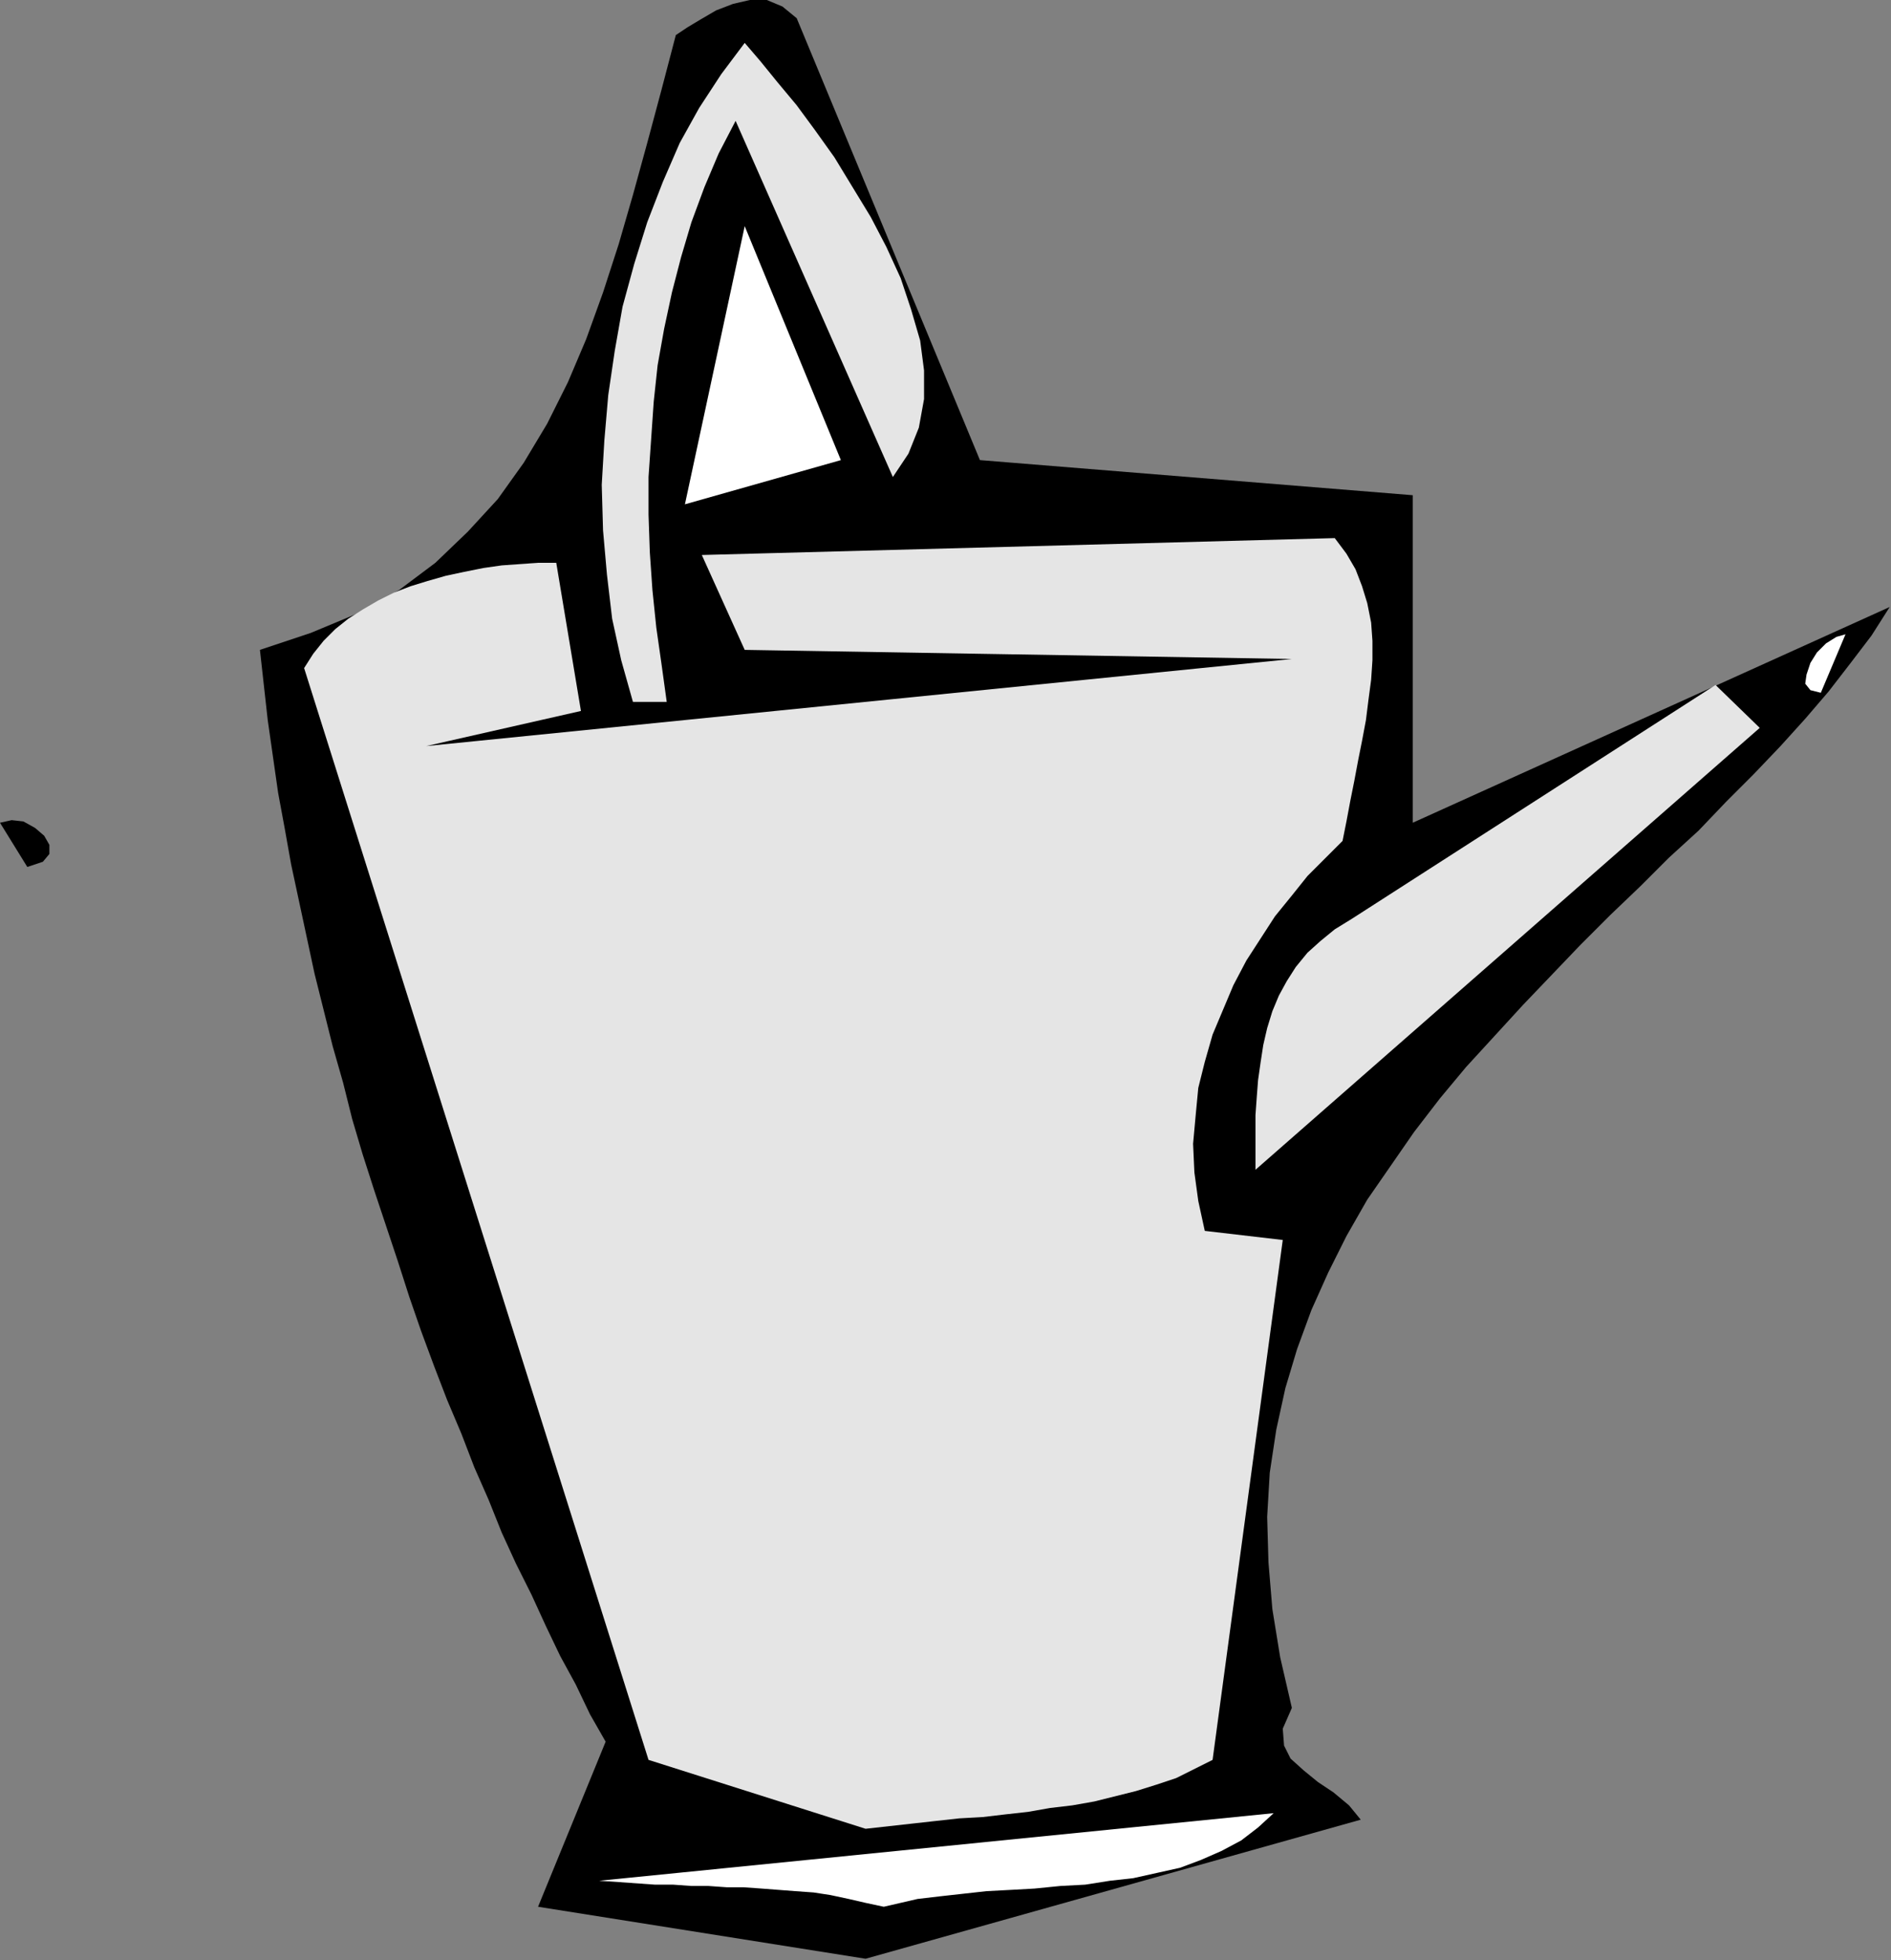
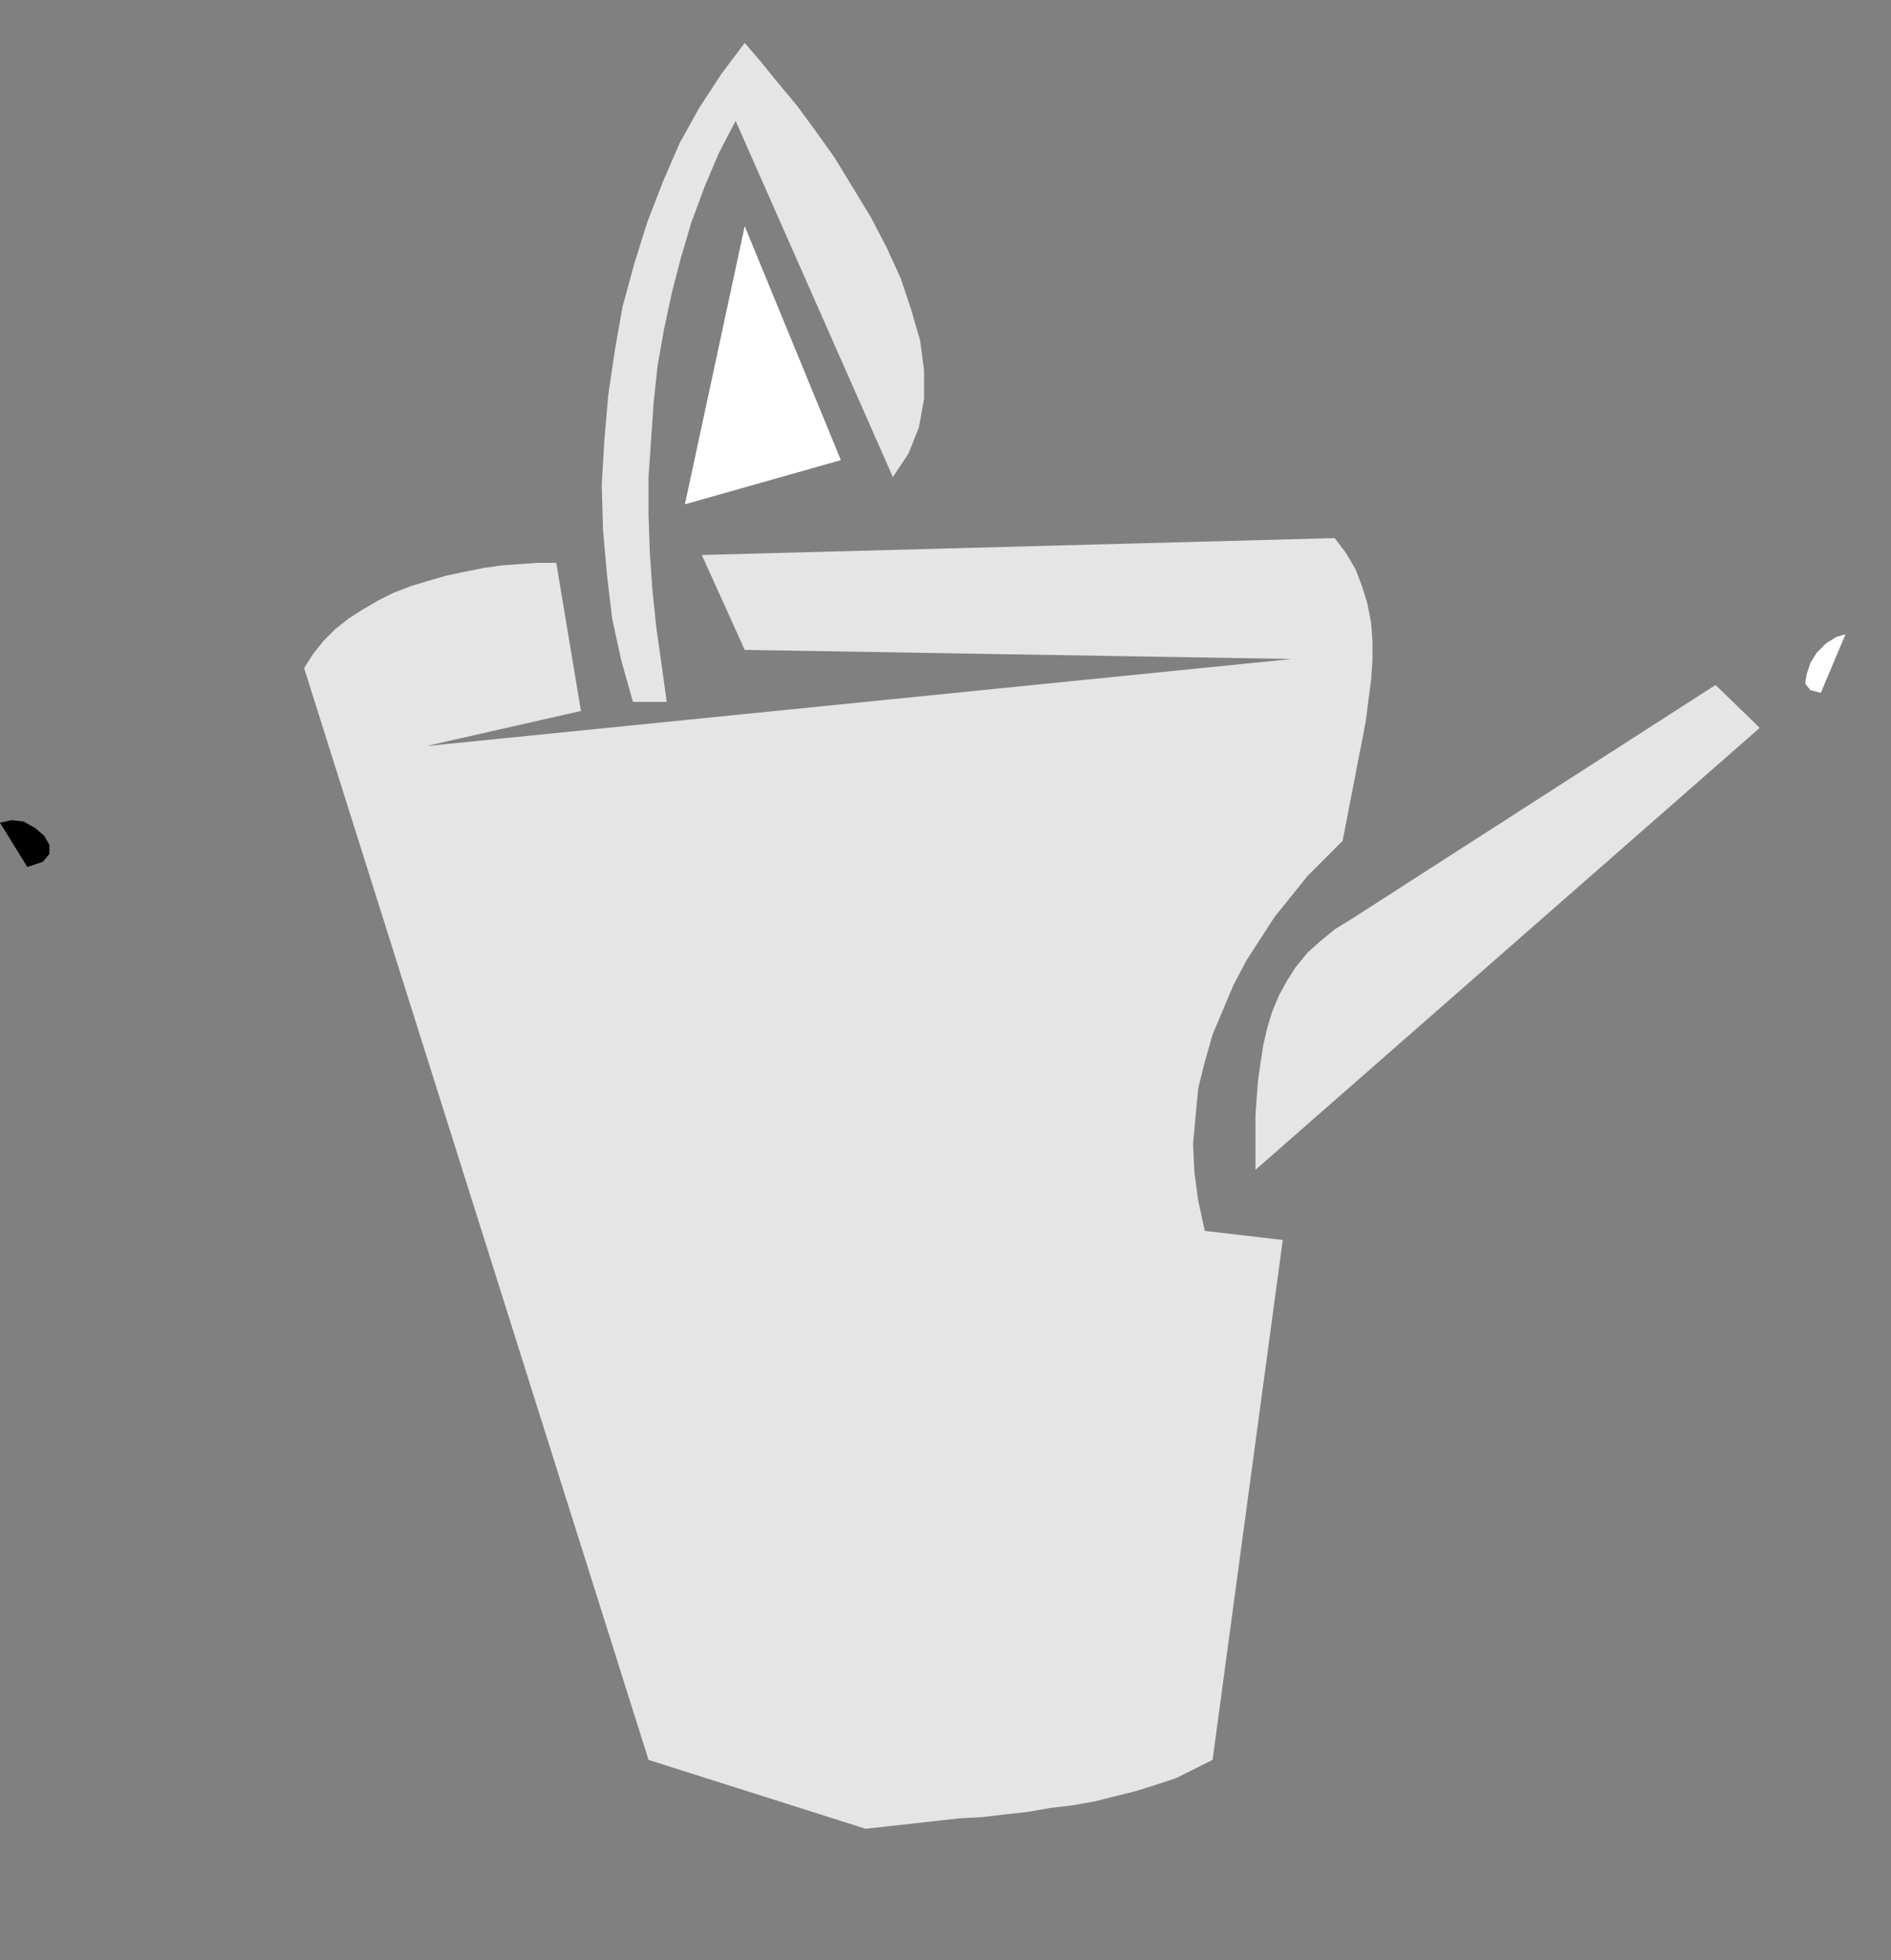
<svg xmlns="http://www.w3.org/2000/svg" xmlns:ns1="http://sodipodi.sourceforge.net/DTD/sodipodi-0.dtd" xmlns:ns2="http://www.inkscape.org/namespaces/inkscape" version="1.0" width="36.957mm" height="38.303mm" id="svg21" ns1:docname="AD001595.WMF">
  <rect width="100%" height="100%" fill="#808080" stroke="none" />
  <ns1:namedview pagecolor="#ffffff" bordercolor="#666666" borderopacity="1" objecttolerance="10" gridtolerance="10" guidetolerance="10" ns2:pageopacity="0" ns2:pageshadow="2" ns2:window-width="640" ns2:window-height="480" id="namedview23" />
  <defs id="defs3">
    <pattern id="WMFhbasepattern" patternUnits="userSpaceOnUse" width="6" height="6" x="0" y="0" />
  </defs>
-   <path style="fill:#000000;fill-rule:evenodd;fill-opacity:1;stroke:none;" d="  M 63.936,144.672   L 39.744,140.832   L 44.736,128.64   L 43.584,126.624   L 42.528,124.416   L 41.376,122.304   L 40.32,120.096   L 39.264,117.792   L 38.112,115.488   L 37.056,113.184   L 36.096,110.784   L 35.04,108.384   L 34.08,105.888   L 33.024,103.392   L 32.064,100.896   L 31.104,98.304   L 30.24,95.808   L 29.376,93.12   L 28.512,90.528   L 27.648,87.936   L 26.784,85.248   L 26.016,82.656   L 25.344,79.968   L 24.576,77.28   L 23.904,74.592   L 23.232,71.904   L 22.656,69.216   L 22.08,66.528   L 21.504,63.84   L 21.024,61.152   L 20.544,58.56   L 20.16,55.872   L 19.776,53.184   L 19.488,50.592   L 19.2,48   L 22.944,46.752   L 26.4,45.312   L 29.472,43.584   L 32.16,41.568   L 34.56,39.264   L 36.768,36.864   L 38.688,34.176   L 40.416,31.296   L 41.952,28.224   L 43.296,25.056   L 44.544,21.6   L 45.696,18.048   L 46.752,14.4   L 47.808,10.56   L 48.864,6.624   L 49.92,2.592   L 50.784,2.016   L 51.744,1.44   L 52.896,0.768   L 54.144,0.288   L 55.392,0   L 56.64,0   L 57.792,0.48   L 58.848,1.344   L 72.384,33.984   L 104.352,36.576   L 104.352,60.768   L 139.584,44.832   L 138.24,46.944   L 136.704,48.96   L 135.072,51.072   L 133.344,53.088   L 131.52,55.104   L 129.504,57.216   L 127.488,59.232   L 125.472,61.344   L 123.264,63.36   L 121.152,65.472   L 118.944,67.584   L 116.736,69.792   L 114.624,72   L 112.512,74.208   L 110.4,76.512   L 108.288,78.816   L 106.368,81.12   L 104.448,83.616   L 102.72,86.112   L 100.992,88.608   L 99.456,91.296   L 98.112,93.984   L 96.864,96.768   L 95.808,99.648   L 94.944,102.528   L 94.272,105.6   L 93.792,108.768   L 93.6,112.032   L 93.696,115.392   L 93.984,118.848   L 94.56,122.4   L 95.424,126.144   L 94.752,127.68   L 94.848,128.928   L 95.328,129.888   L 96.288,130.752   L 97.344,131.616   L 98.496,132.384   L 99.648,133.344   L 100.512,134.4   L 63.936,144.672  z " id="path5" />
-   <path style="fill:#ffffff;fill-rule:evenodd;fill-opacity:1;stroke:none;" d="  M 65.28,140.832   L 63.936,140.544   L 62.688,140.256   L 61.344,139.968   L 60.096,139.776   L 58.752,139.68   L 57.504,139.584   L 56.256,139.488   L 54.912,139.392   L 53.664,139.392   L 52.32,139.296   L 51.072,139.296   L 49.728,139.2   L 48.384,139.2   L 47.04,139.104   L 45.696,139.008   L 44.256,138.912   L 94.08,133.92   L 92.928,134.976   L 91.68,135.936   L 90.24,136.704   L 88.704,137.376   L 87.168,137.952   L 85.44,138.336   L 83.712,138.72   L 81.984,138.912   L 80.16,139.2   L 78.336,139.296   L 76.416,139.488   L 74.688,139.584   L 72.864,139.68   L 71.136,139.872   L 69.408,140.064   L 67.776,140.256   L 65.28,140.832  z " id="path7" />
  <path style="fill:#e5e5e5;fill-rule:evenodd;fill-opacity:1;stroke:none;" d="  M 63.936,135.072   L 47.904,129.984   L 22.464,49.344   L 23.136,48.288   L 23.904,47.328   L 24.768,46.464   L 25.728,45.696   L 26.784,45.024   L 27.936,44.352   L 29.088,43.776   L 30.336,43.296   L 31.584,42.912   L 32.928,42.528   L 34.272,42.24   L 35.712,41.952   L 37.056,41.76   L 38.4,41.664   L 39.744,41.568   L 41.088,41.568   L 42.912,52.512   L 31.488,55.104   L 95.424,48.672   L 55.008,48   L 51.84,40.992   L 98.592,39.744   L 99.456,40.896   L 100.128,42.048   L 100.608,43.296   L 100.992,44.544   L 101.28,45.984   L 101.376,47.328   L 101.376,48.768   L 101.28,50.208   L 101.088,51.648   L 100.896,53.184   L 100.608,54.72   L 100.32,56.16   L 100.032,57.696   L 99.744,59.136   L 99.456,60.672   L 99.168,62.112   L 97.92,63.36   L 96.576,64.704   L 95.424,66.144   L 94.176,67.68   L 93.12,69.312   L 92.064,70.944   L 91.104,72.768   L 90.336,74.592   L 89.568,76.416   L 88.992,78.432   L 88.512,80.352   L 88.32,82.368   L 88.128,84.48   L 88.224,86.592   L 88.512,88.704   L 88.992,90.912   L 94.752,91.584   L 89.568,129.984   L 88.224,130.656   L 86.88,131.328   L 85.44,131.808   L 83.904,132.288   L 82.368,132.672   L 80.832,133.056   L 79.2,133.344   L 77.568,133.536   L 75.936,133.824   L 74.208,134.016   L 72.576,134.208   L 70.848,134.304   L 69.12,134.496   L 67.392,134.688   L 65.664,134.88   L 63.936,135.072  z " id="path9" />
  <path style="fill:#e5e5e5;fill-rule:evenodd;fill-opacity:1;stroke:none;" d="  M 92.736,86.4   L 92.736,85.056   L 92.736,83.712   L 92.736,82.368   L 92.832,81.024   L 92.928,79.776   L 93.12,78.432   L 93.312,77.184   L 93.6,75.936   L 93.984,74.688   L 94.464,73.536   L 95.04,72.48   L 95.712,71.424   L 96.576,70.368   L 97.536,69.504   L 98.592,68.64   L 99.84,67.872   L 126.72,50.592   L 129.984,53.76   L 92.736,86.4  z " id="path11" />
  <path style="fill:#000000;fill-rule:evenodd;fill-opacity:1;stroke:none;" d="  M 2.016,64.032   L 0,60.768   L 0.864,60.576   L 1.728,60.672   L 2.592,61.152   L 3.264,61.728   L 3.648,62.4   L 3.648,63.072   L 3.168,63.648   L 2.016,64.032  z " id="path13" />
  <path style="fill:#e5e5e5;fill-rule:evenodd;fill-opacity:1;stroke:none;" d="  M 46.752,51.84   L 45.888,48.768   L 45.216,45.696   L 44.832,42.432   L 44.544,39.168   L 44.448,35.808   L 44.64,32.544   L 44.928,29.184   L 45.408,25.92   L 45.984,22.656   L 46.848,19.488   L 47.808,16.416   L 48.96,13.44   L 50.208,10.56   L 51.648,7.968   L 53.28,5.472   L 55.008,3.168   L 56.16,4.512   L 57.408,6.048   L 58.848,7.776   L 60.192,9.6   L 61.632,11.616   L 62.976,13.824   L 64.32,16.032   L 65.472,18.24   L 66.528,20.544   L 67.296,22.848   L 67.968,25.152   L 68.256,27.36   L 68.256,29.472   L 67.872,31.584   L 67.104,33.504   L 65.952,35.232   L 54.336,8.928   L 53.088,11.328   L 52.032,13.824   L 51.072,16.416   L 50.304,19.008   L 49.632,21.6   L 49.056,24.288   L 48.576,26.976   L 48.288,29.664   L 48.096,32.448   L 47.904,35.232   L 47.904,38.016   L 48,40.8   L 48.192,43.584   L 48.48,46.368   L 48.864,49.056   L 49.248,51.84   L 46.752,51.84  z " id="path15" />
  <path style="fill:#ffffff;fill-rule:evenodd;fill-opacity:1;stroke:none;" d="  M 134.496,51.168   L 133.728,50.976   L 133.344,50.496   L 133.44,49.824   L 133.728,48.96   L 134.208,48.192   L 134.88,47.52   L 135.648,47.04   L 136.32,46.848   L 134.496,51.168  z " id="path17" />
  <path style="fill:#ffffff;fill-rule:evenodd;fill-opacity:1;stroke:none;" d="  M 50.592,37.248   L 55.008,16.704   L 62.112,33.984   L 50.592,37.248  z " id="path19" />
</svg>